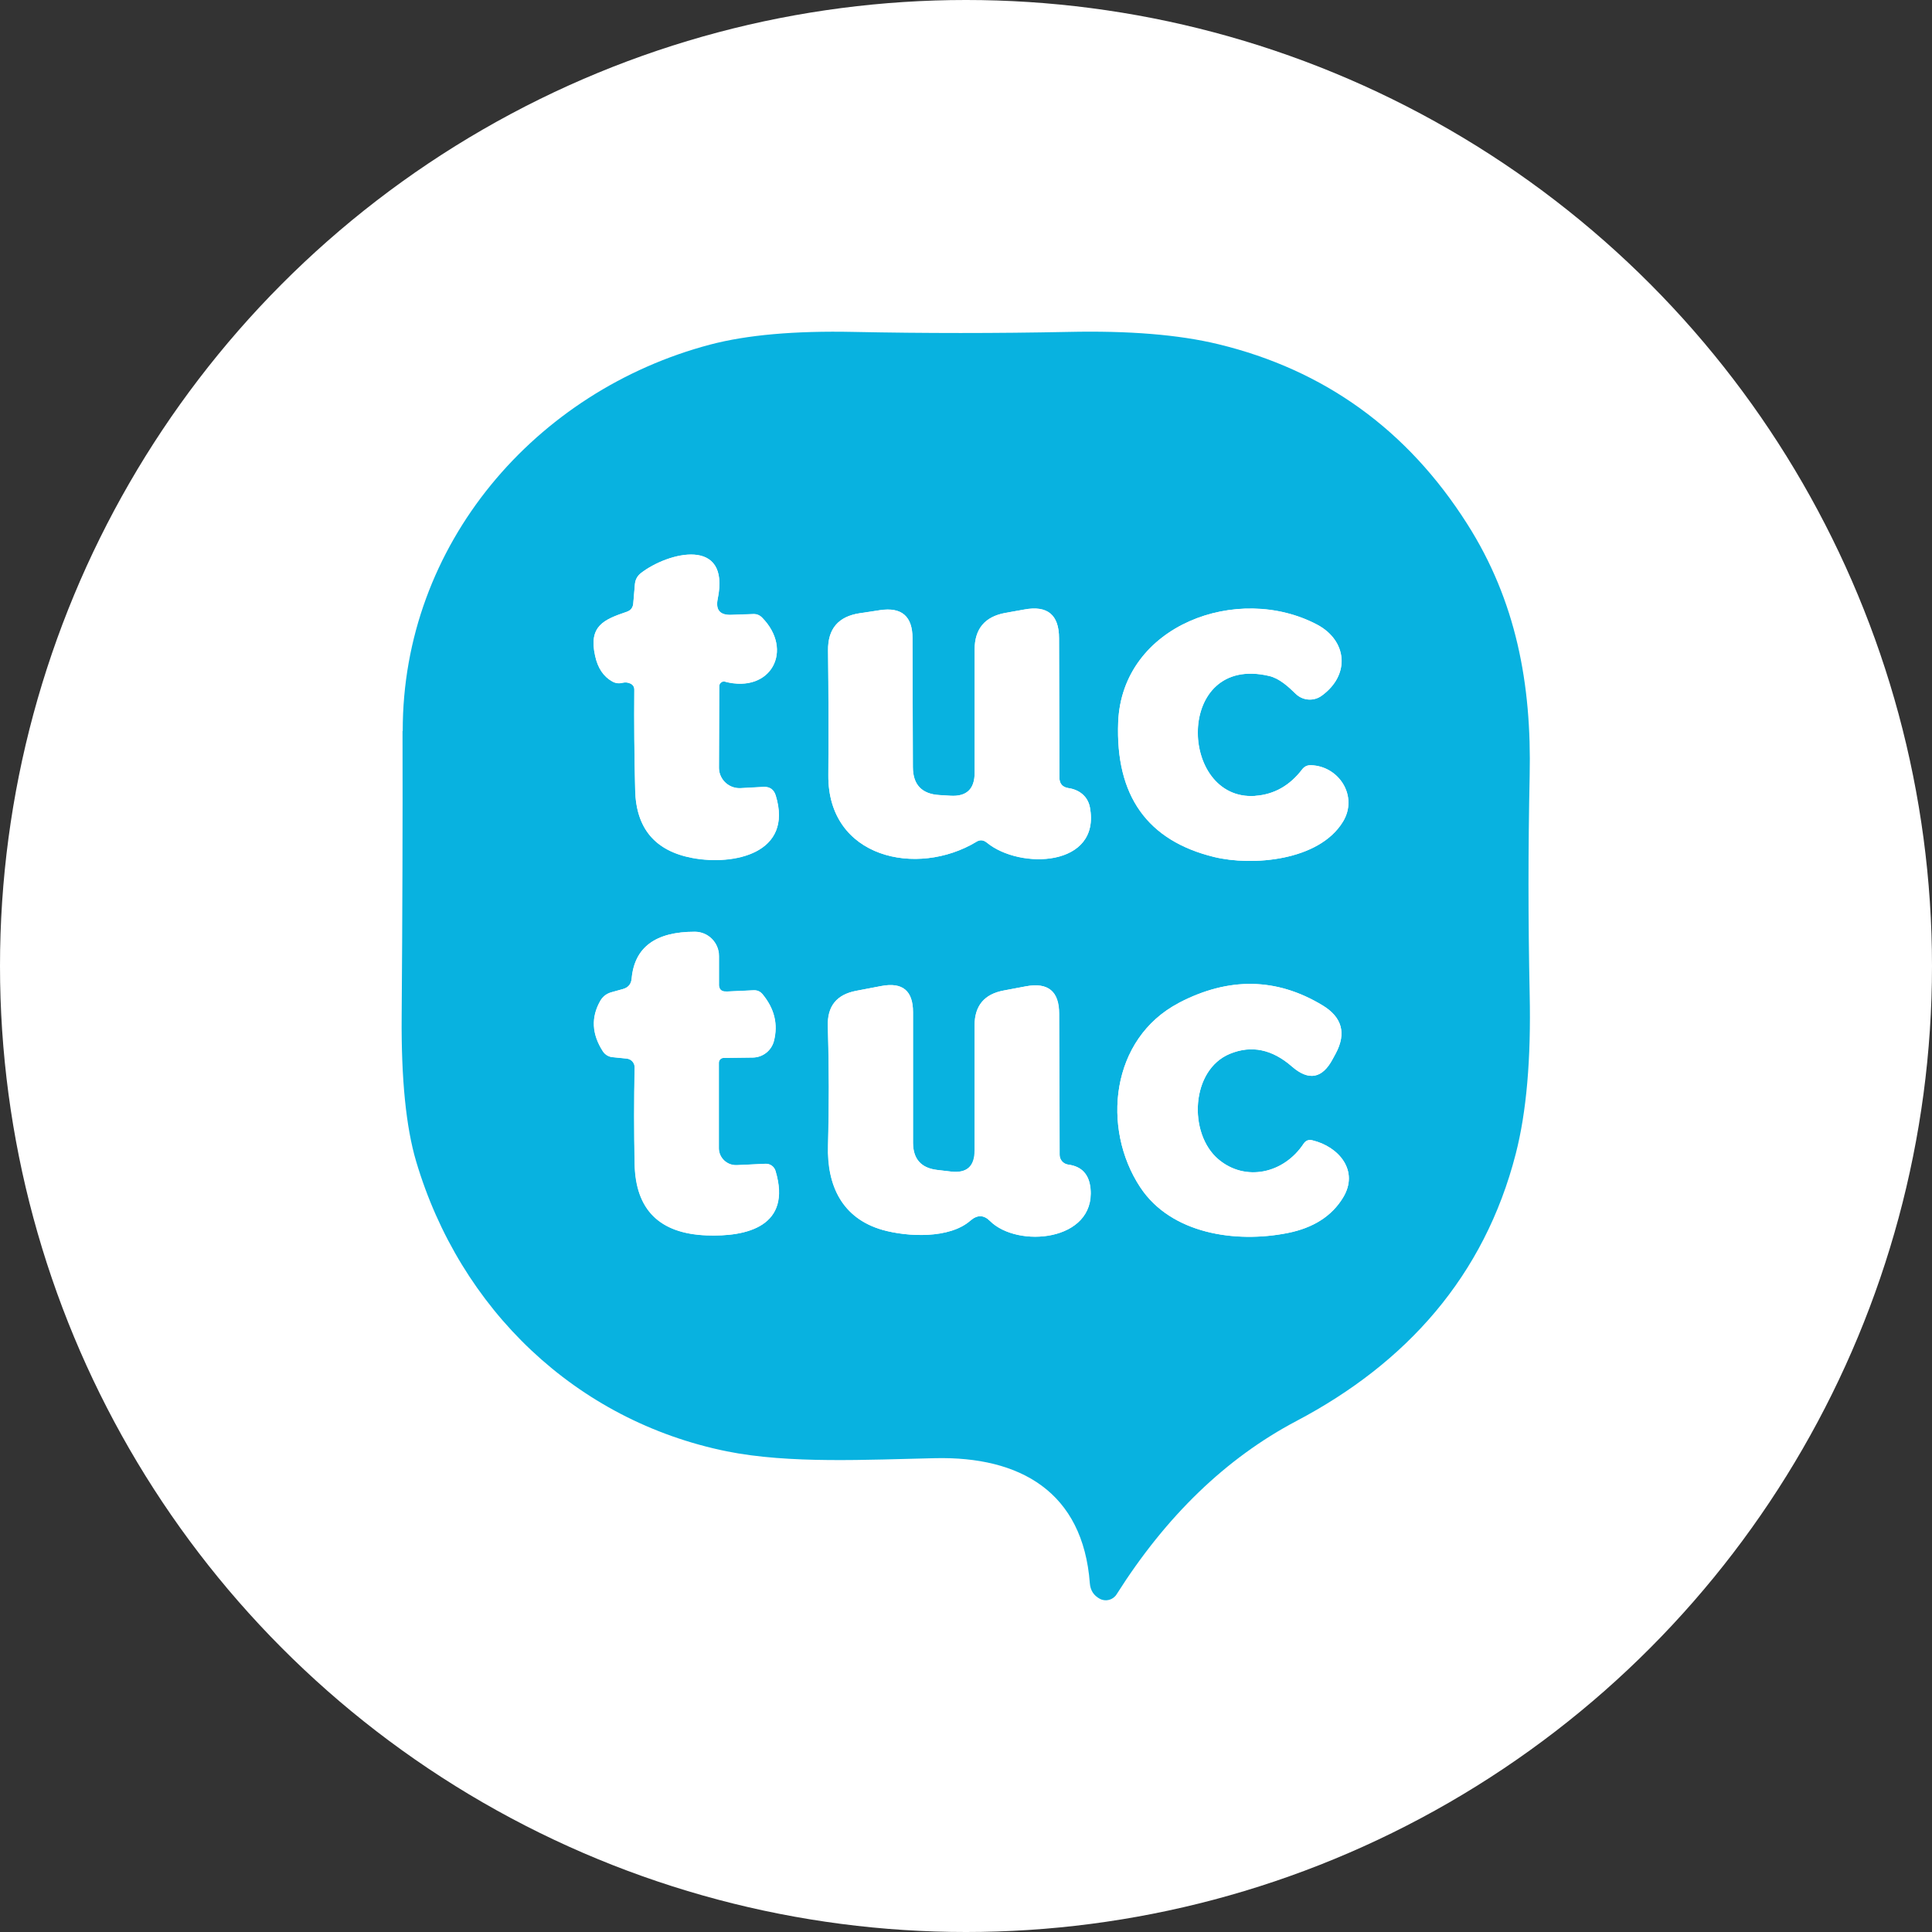
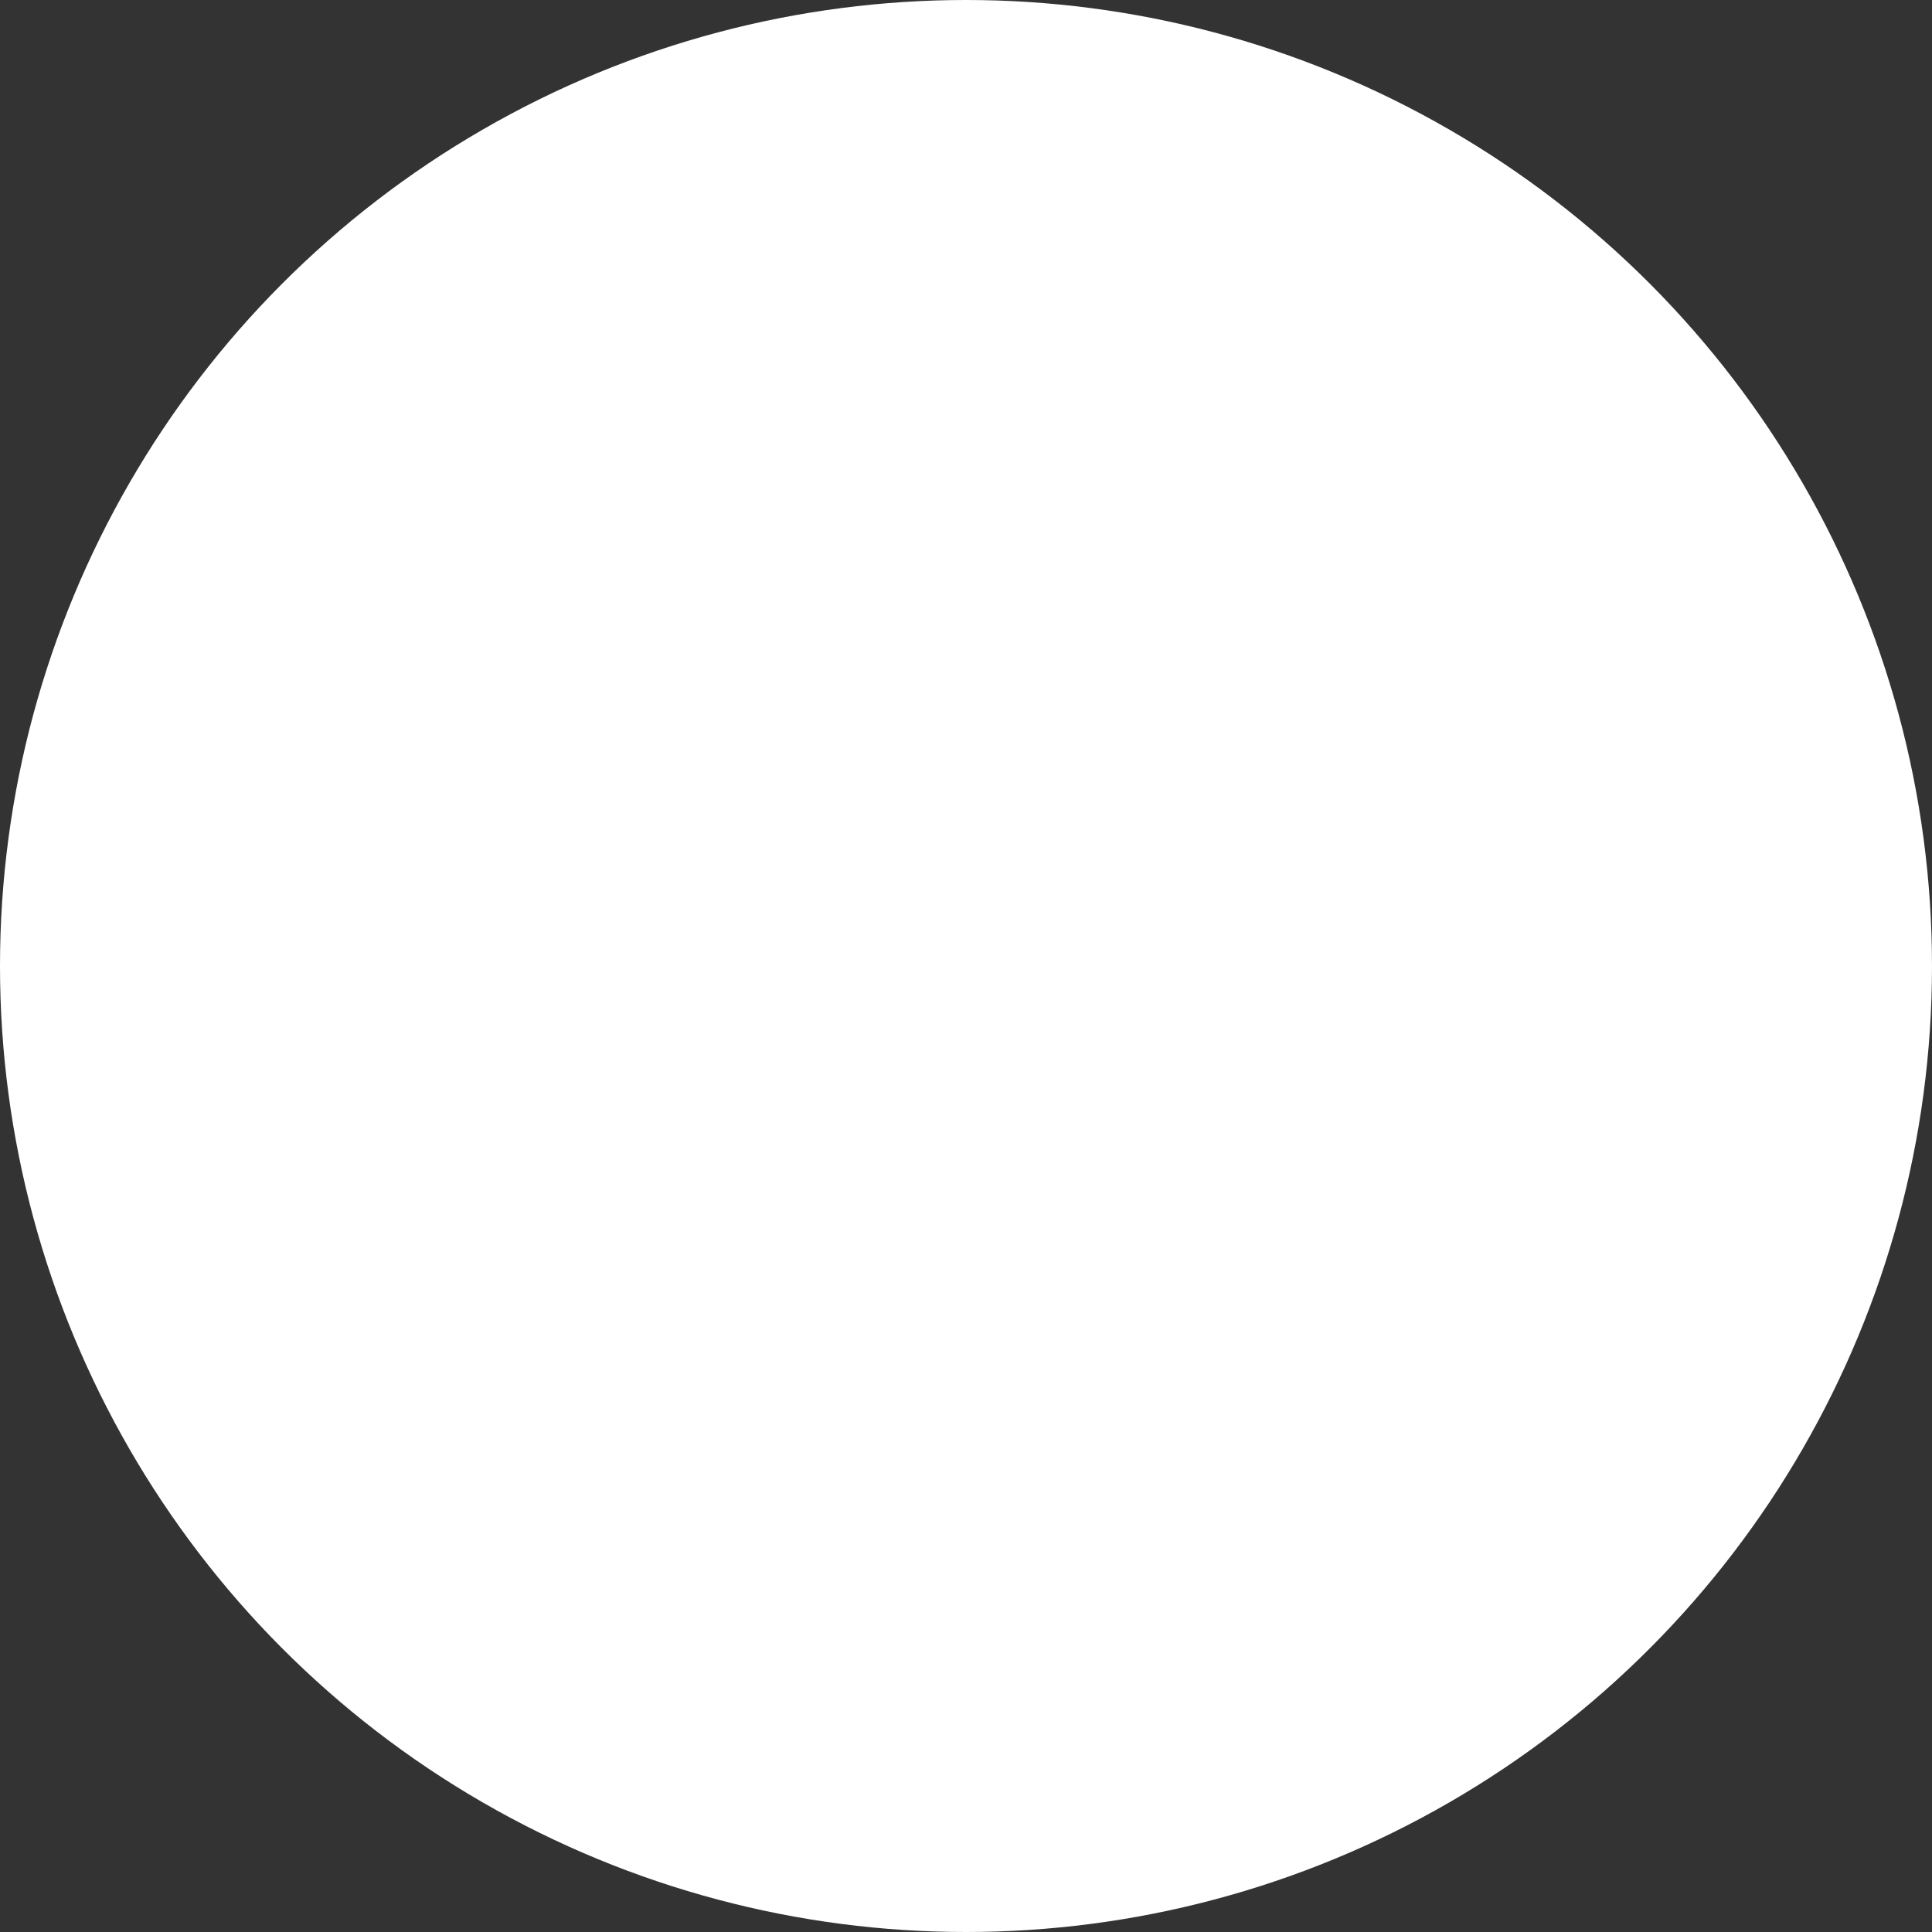
<svg xmlns="http://www.w3.org/2000/svg" id="Layer_1" data-name="Layer 1" viewBox="0 0 200 200">
  <rect x="0" y="0" width="200" height="200" fill="#333333" stroke="none" />
  <defs>
    <style>
      .cls-1 {
        fill: #fff;
      }

      .cls-2 {
        fill: #08b2e0;
      }
    </style>
  </defs>
  <circle class="cls-1" cx="100" cy="100" r="100" />
  <g>
-     <path class="cls-2" d="M41.69,75.68c-.03-19.36,13.77-35.24,31.83-40.01,3.8-1,8.75-1.44,14.86-1.31,7.36.15,14.75.15,22.18,0,6.28-.14,11.47.28,15.55,1.27,11,2.66,19.59,8.87,25.77,18.6,5.06,7.95,6.68,16.55,6.47,26.07-.16,7.42-.16,14.95,0,22.59.15,6.73-.33,12.24-1.44,16.55-3.25,12.67-11.33,21.67-22.7,27.66-7.28,3.84-13.49,9.83-18.63,17.96-.37.57-1.12.77-1.72.45-.64-.34-.98-.87-1.04-1.6-.71-9.48-7.23-13.16-16.02-12.96-7.03.15-15.05.6-21.57-.71-15.63-3.18-27.61-14.71-32.15-30.01-1.05-3.54-1.55-8.53-1.5-14.98.08-10.57.11-20.43.09-29.57ZM75.07,70.56c4.77,1.23,7.13-3.28,3.82-6.64-.26-.26-.56-.38-.92-.36l-2.28.08c-1.16.04-1.62-.51-1.39-1.65,1.34-6.49-5.16-4.83-7.95-2.67-.38.3-.58.68-.62,1.16l-.17,1.99c-.04.42-.26.7-.66.85-2.41.82-3.98,1.47-3.29,4.55.28,1.27.87,2.16,1.79,2.67.33.18.68.23,1.05.13.29-.07.56-.04.82.08.28.13.41.35.4.65-.03,3.36,0,6.82.09,10.38.09,3.97,2.07,6.31,5.94,7.03,4.25.79,10.44-.46,8.61-6.46-.19-.63-.62-.93-1.27-.9l-2.38.13c-1.18.06-2.18-.85-2.23-2.02,0-.04,0-.08,0-.11l.03-8.41c0-.28.23-.5.51-.5.04,0,.08,0,.12.01ZM129.94,82.39c-7.96.54-8.34-14.72,1.44-12.42,1.06.24,2,1.11,2.76,1.85.72.71,1.86.8,2.68.2,3-2.17,2.64-5.71-.46-7.36-8.21-4.34-20.21.04-20.6,10.1-.29,7.61,3.02,12.26,9.93,13.95,3.93.96,10.84.42,13.33-3.64,1.62-2.64-.4-5.79-3.33-5.86-.36,0-.64.13-.87.41-1.29,1.7-2.92,2.62-4.87,2.76ZM102.14,87.22c3.44,2.84,11.87,2.55,10.68-3.67-.22-1.13-1.11-1.8-2.21-1.96-.62-.09-.94-.46-.94-1.09l-.04-14.43c0-2.42-1.2-3.41-3.58-2.97l-2.01.36c-2.09.39-3.14,1.65-3.14,3.78v12.77c0,1.68-.85,2.47-2.53,2.37l-1.13-.07c-1.82-.11-2.73-1.08-2.74-2.9l-.04-13.35c0-2.26-1.13-3.23-3.37-2.89-.67.11-1.38.22-2.11.32-2.2.34-3.29,1.62-3.26,3.85.05,4.3.06,8.6.03,12.91-.07,8.59,9.18,10.59,15.32,6.9.37-.23.73-.2,1.08.08ZM74.41,101.9v-2.92c.01-1.38-1.1-2.51-2.49-2.52h0c-4.07,0-6.25,1.61-6.54,4.85-.05.56-.35.92-.9,1.08l-1.22.34c-.49.14-.86.43-1.12.87-.98,1.71-.89,3.46.27,5.25.22.33.58.55.98.59l1.49.15c.47.05.82.45.81.92-.07,3.34-.07,6.67,0,9.98.09,4.73,2.56,7.2,7.41,7.4,4.24.17,8.88-.96,7.17-6.67-.13-.46-.57-.77-1.05-.74l-2.95.14c-.98.05-1.81-.7-1.86-1.67,0-.03,0-.06,0-.09v-8.84c0-.27.21-.5.49-.5l3.04-.04c1.01-.02,1.89-.71,2.16-1.69.46-1.75.06-3.38-1.18-4.87-.24-.29-.55-.42-.93-.4l-2.82.13c-.51.03-.77-.22-.77-.73ZM98.44,121.28c-.48-.06-.96-.12-1.45-.17-1.64-.2-2.47-1.13-2.48-2.78v-13.55c0-2.22-1.1-3.12-3.27-2.71-.87.17-1.75.34-2.62.5-2.02.38-3,1.6-2.93,3.65.13,4.3.13,8.41.02,12.35-.13,4.16,1.46,7.55,5.64,8.75,2.61.73,6.93.94,9.09-.96.71-.62,1.39-.61,2.03.03,2.85,2.85,10.9,2.11,10.41-3.32-.13-1.49-.9-2.33-2.31-2.51-.51-.07-.89-.5-.89-1.01l-.05-14.61c0-2.32-1.15-3.26-3.42-2.84-.6.11-1.37.26-2.33.44-2,.38-3,1.58-3,3.61v12.95c0,1.65-.82,2.37-2.46,2.18ZM122.04,103.82c-7.08,3.71-8.03,12.98-4,19.09,3.17,4.8,9.85,5.81,15.29,4.72,2.63-.53,4.53-1.74,5.69-3.64,1.72-2.8-.44-5.3-3.16-5.95-.39-.09-.69.02-.91.35-2.06,3.11-6.04,3.97-8.83,1.61-3.14-2.67-2.86-9.25,1.21-10.92,2.22-.91,4.36-.47,6.41,1.32,1.74,1.52,3.15,1.26,4.23-.79.07-.13.17-.32.31-.57,1.11-2.09.65-3.75-1.37-4.97-4.75-2.87-9.7-2.96-14.87-.26Z" />
    <path class="cls-1" d="M75.07,70.56c-.27-.07-.54.1-.61.37,0,.04-.01.08-.01.12l-.03,8.41c0,1.17.94,2.13,2.12,2.14.04,0,.08,0,.11,0l2.38-.13c.65-.03,1.07.27,1.27.9,1.83,6-4.36,7.25-8.61,6.46-3.87-.72-5.85-3.06-5.94-7.03-.09-3.56-.12-7.02-.09-10.38,0-.3-.13-.52-.4-.65-.26-.12-.53-.15-.82-.08-.37.09-.72.05-1.05-.13-.92-.51-1.52-1.4-1.79-2.67-.68-3.08.89-3.74,3.29-4.55.4-.14.62-.42.66-.85l.17-1.99c.04-.48.25-.86.62-1.16,2.8-2.17,9.29-3.83,7.95,2.67-.24,1.14.23,1.69,1.39,1.65l2.28-.08c.36-.01.66.11.92.36,3.31,3.36.96,7.87-3.82,6.64Z" />
    <path class="cls-1" d="M129.94,82.39c1.95-.14,3.58-1.06,4.87-2.76.22-.28.51-.42.87-.41,2.93.07,4.95,3.22,3.33,5.86-2.49,4.06-9.41,4.59-13.33,3.64-6.91-1.69-10.22-6.34-9.93-13.95.39-10.06,12.4-14.44,20.6-10.1,3.1,1.65,3.46,5.2.46,7.36-.82.59-1.95.51-2.68-.2-.76-.74-1.7-1.61-2.76-1.85-9.78-2.31-9.41,12.96-1.44,12.42Z" />
    <path class="cls-1" d="M101.07,87.14c-6.13,3.7-15.39,1.69-15.32-6.9.03-4.31.02-8.61-.03-12.91-.03-2.23,1.06-3.51,3.26-3.85.74-.11,1.44-.22,2.11-.32,2.24-.34,3.37.63,3.37,2.89l.04,13.35c0,1.82.92,2.79,2.74,2.9l1.13.07c1.68.11,2.52-.68,2.52-2.37v-12.77c0-2.13,1.06-3.39,3.15-3.78l2.01-.36c2.38-.44,3.58.55,3.58,2.97l.04,14.43c0,.63.31.99.94,1.09,1.1.16,1.98.84,2.21,1.96,1.19,6.21-7.24,6.51-10.68,3.67-.34-.28-.7-.31-1.08-.08Z" />
    <path class="cls-1" d="M75.19,102.64l2.82-.13c.38-.02.68.11.93.4,1.24,1.5,1.63,3.12,1.18,4.87-.26.98-1.14,1.67-2.16,1.69l-3.04.04c-.28,0-.5.23-.5.5v8.84c0,.97.8,1.76,1.78,1.76.03,0,.06,0,.09,0l2.95-.14c.48-.02.91.28,1.05.74,1.71,5.71-2.93,6.84-7.17,6.67-4.85-.2-7.32-2.67-7.41-7.4-.07-3.31-.07-6.64,0-9.98.01-.47-.34-.86-.81-.92l-1.49-.15c-.4-.04-.75-.26-.98-.59-1.16-1.79-1.25-3.53-.27-5.25.26-.44.63-.72,1.12-.87l1.22-.34c.55-.15.85-.51.9-1.08.29-3.24,2.47-4.86,6.54-4.85,1.38,0,2.5,1.13,2.5,2.52h0v2.92c-.01.52.24.76.76.74Z" />
    <path class="cls-1" d="M100.9,119.1v-12.95c0-2.03,1-3.24,3-3.61.95-.18,1.73-.33,2.33-.44,2.28-.42,3.42.52,3.42,2.84l.05,14.61c0,.51.38.94.89,1.01,1.4.18,2.17,1.02,2.31,2.51.48,5.44-7.56,6.17-10.41,3.32-.64-.64-1.32-.65-2.03-.03-2.17,1.89-6.48,1.69-9.09.96-4.18-1.2-5.77-4.59-5.64-8.75.11-3.93.11-8.05-.02-12.35-.07-2.05.91-3.26,2.93-3.65.87-.17,1.75-.34,2.62-.5,2.18-.41,3.26.49,3.26,2.71v13.55c.02,1.65.84,2.58,2.49,2.78.49.05.97.11,1.45.17,1.64.19,2.46-.53,2.46-2.18Z" />
    <path class="cls-1" d="M118.04,122.91c-4.03-6.11-3.08-15.39,4-19.09,5.17-2.7,10.13-2.61,14.87.26,2.02,1.23,2.48,2.89,1.37,4.97-.14.26-.25.45-.31.57-1.08,2.04-2.49,2.3-4.23.79-2.05-1.79-4.19-2.23-6.41-1.32-4.07,1.66-4.35,8.25-1.21,10.92,2.79,2.36,6.77,1.5,8.83-1.61.22-.33.52-.45.91-.35,2.72.65,4.88,3.15,3.16,5.95-1.16,1.89-3.06,3.11-5.69,3.64-5.44,1.09-12.11.08-15.28-4.72Z" />
  </g>
</svg>